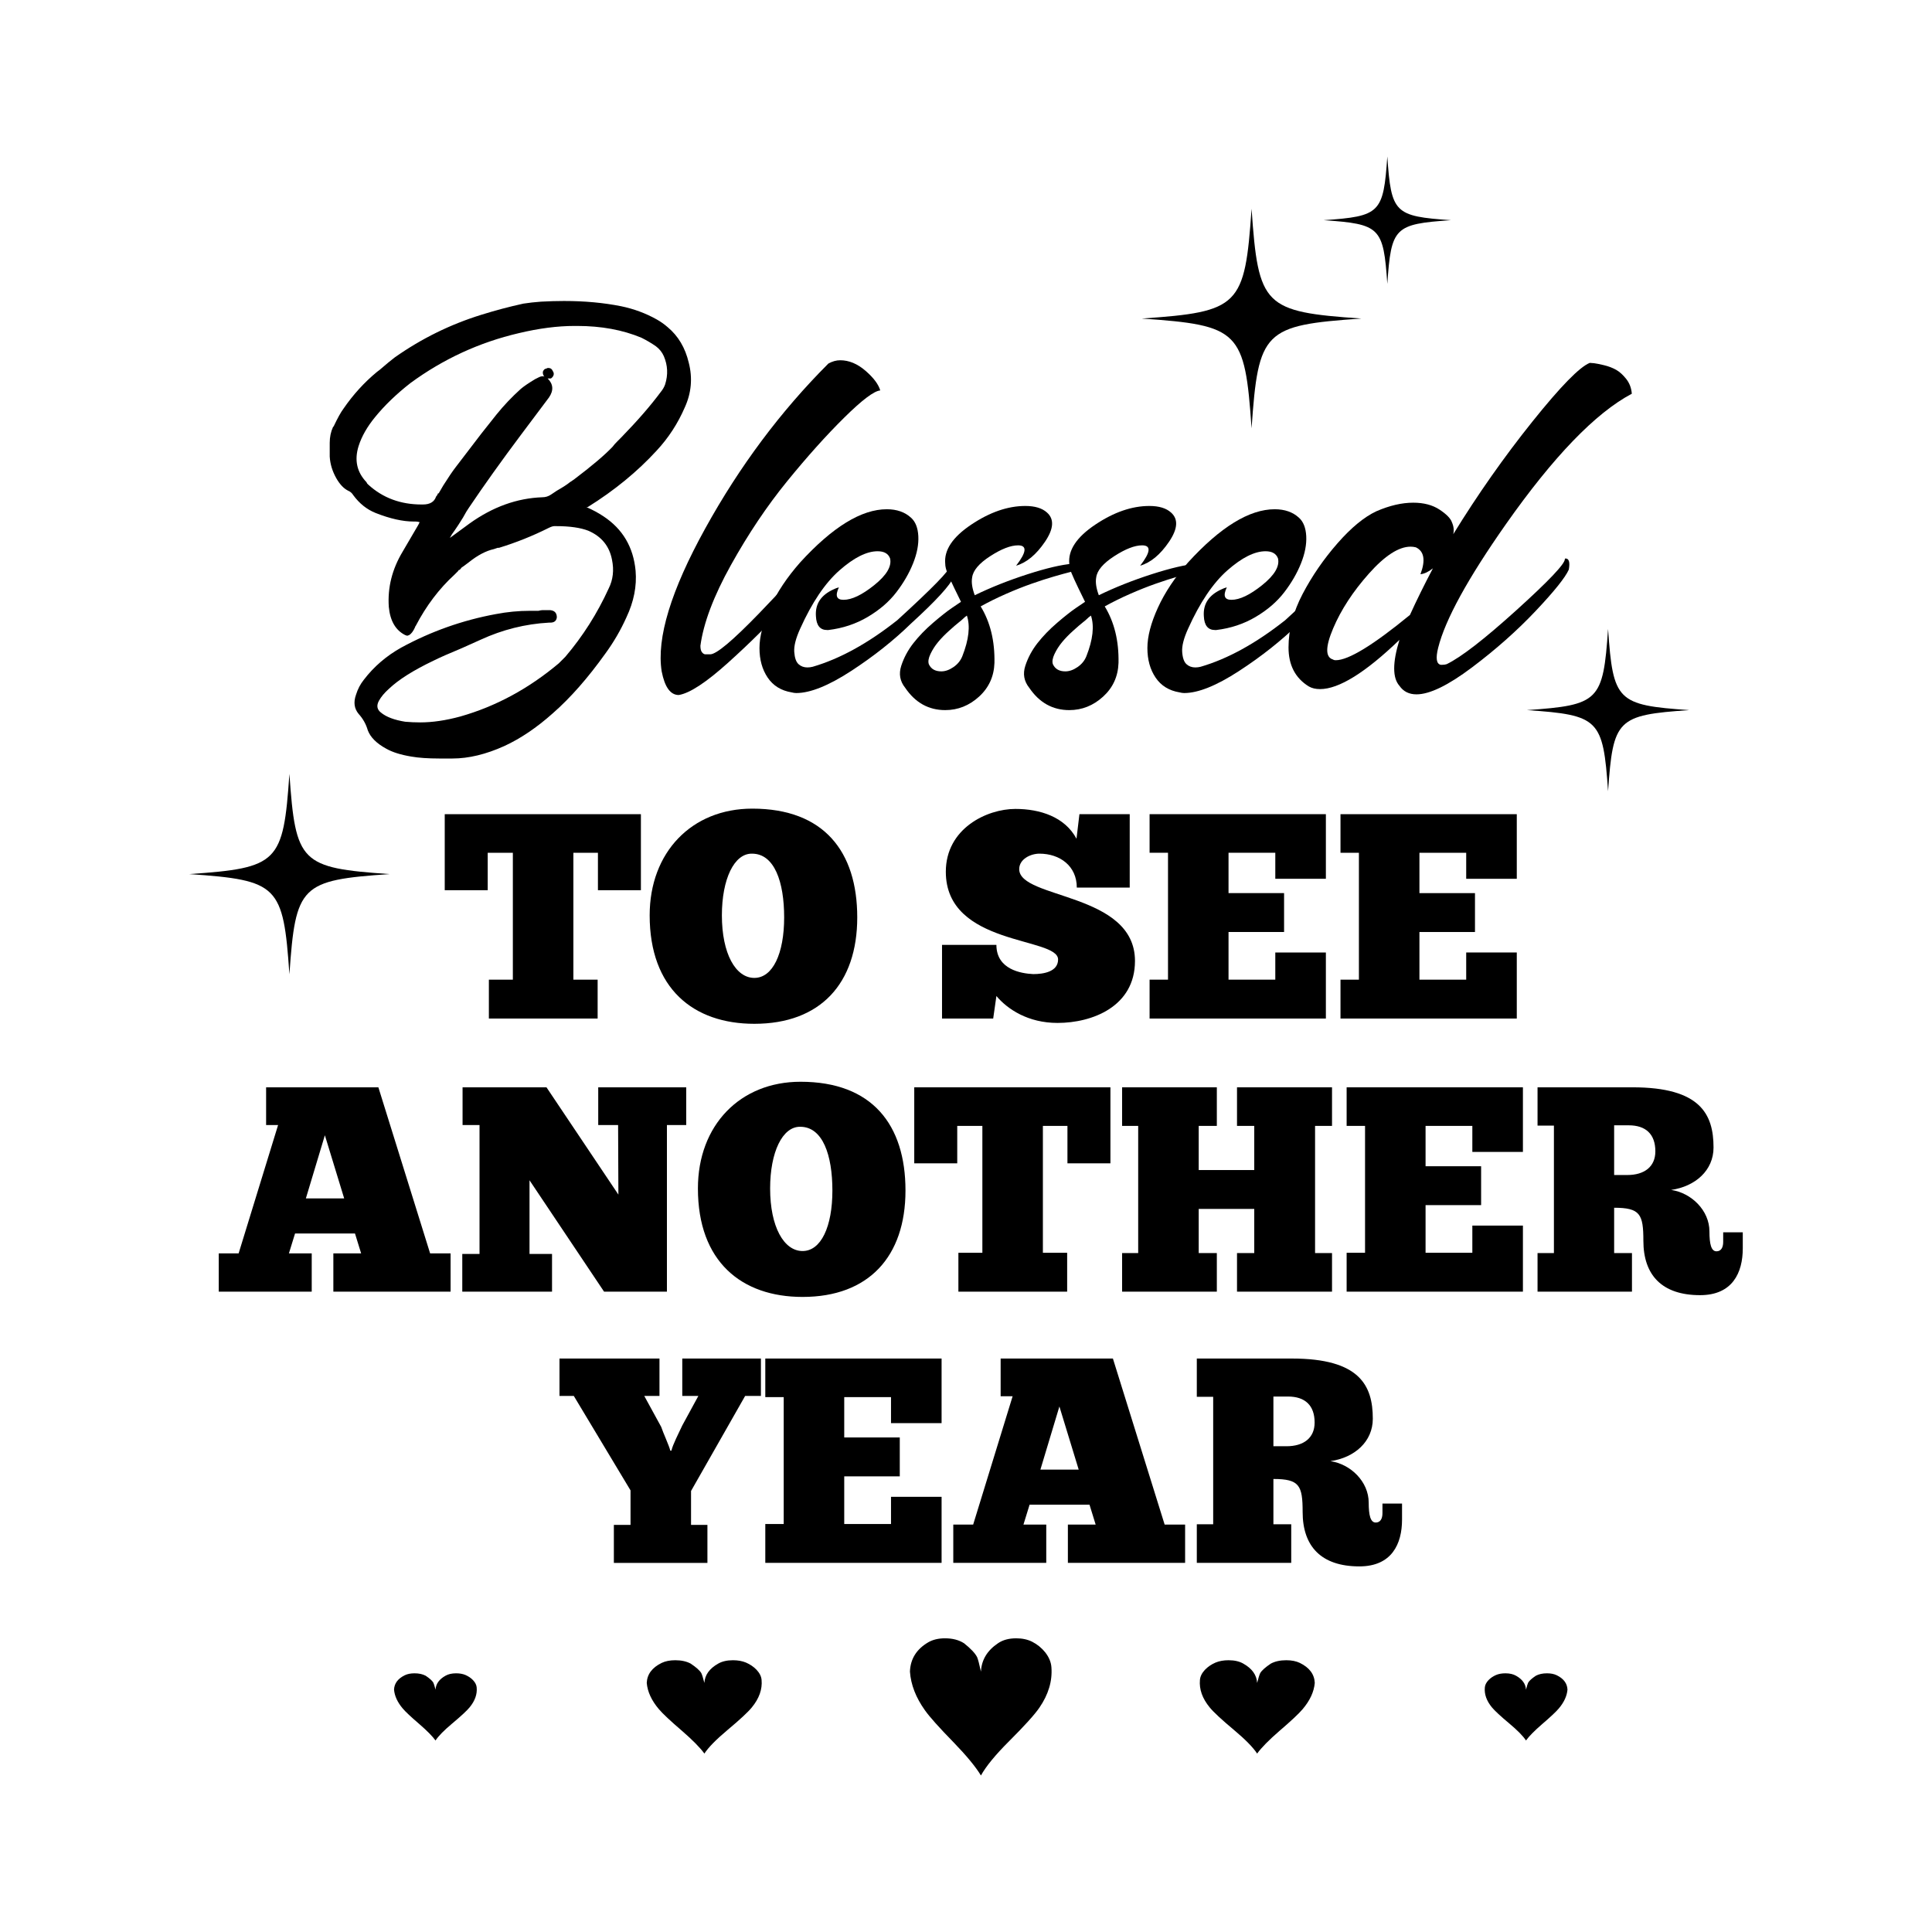
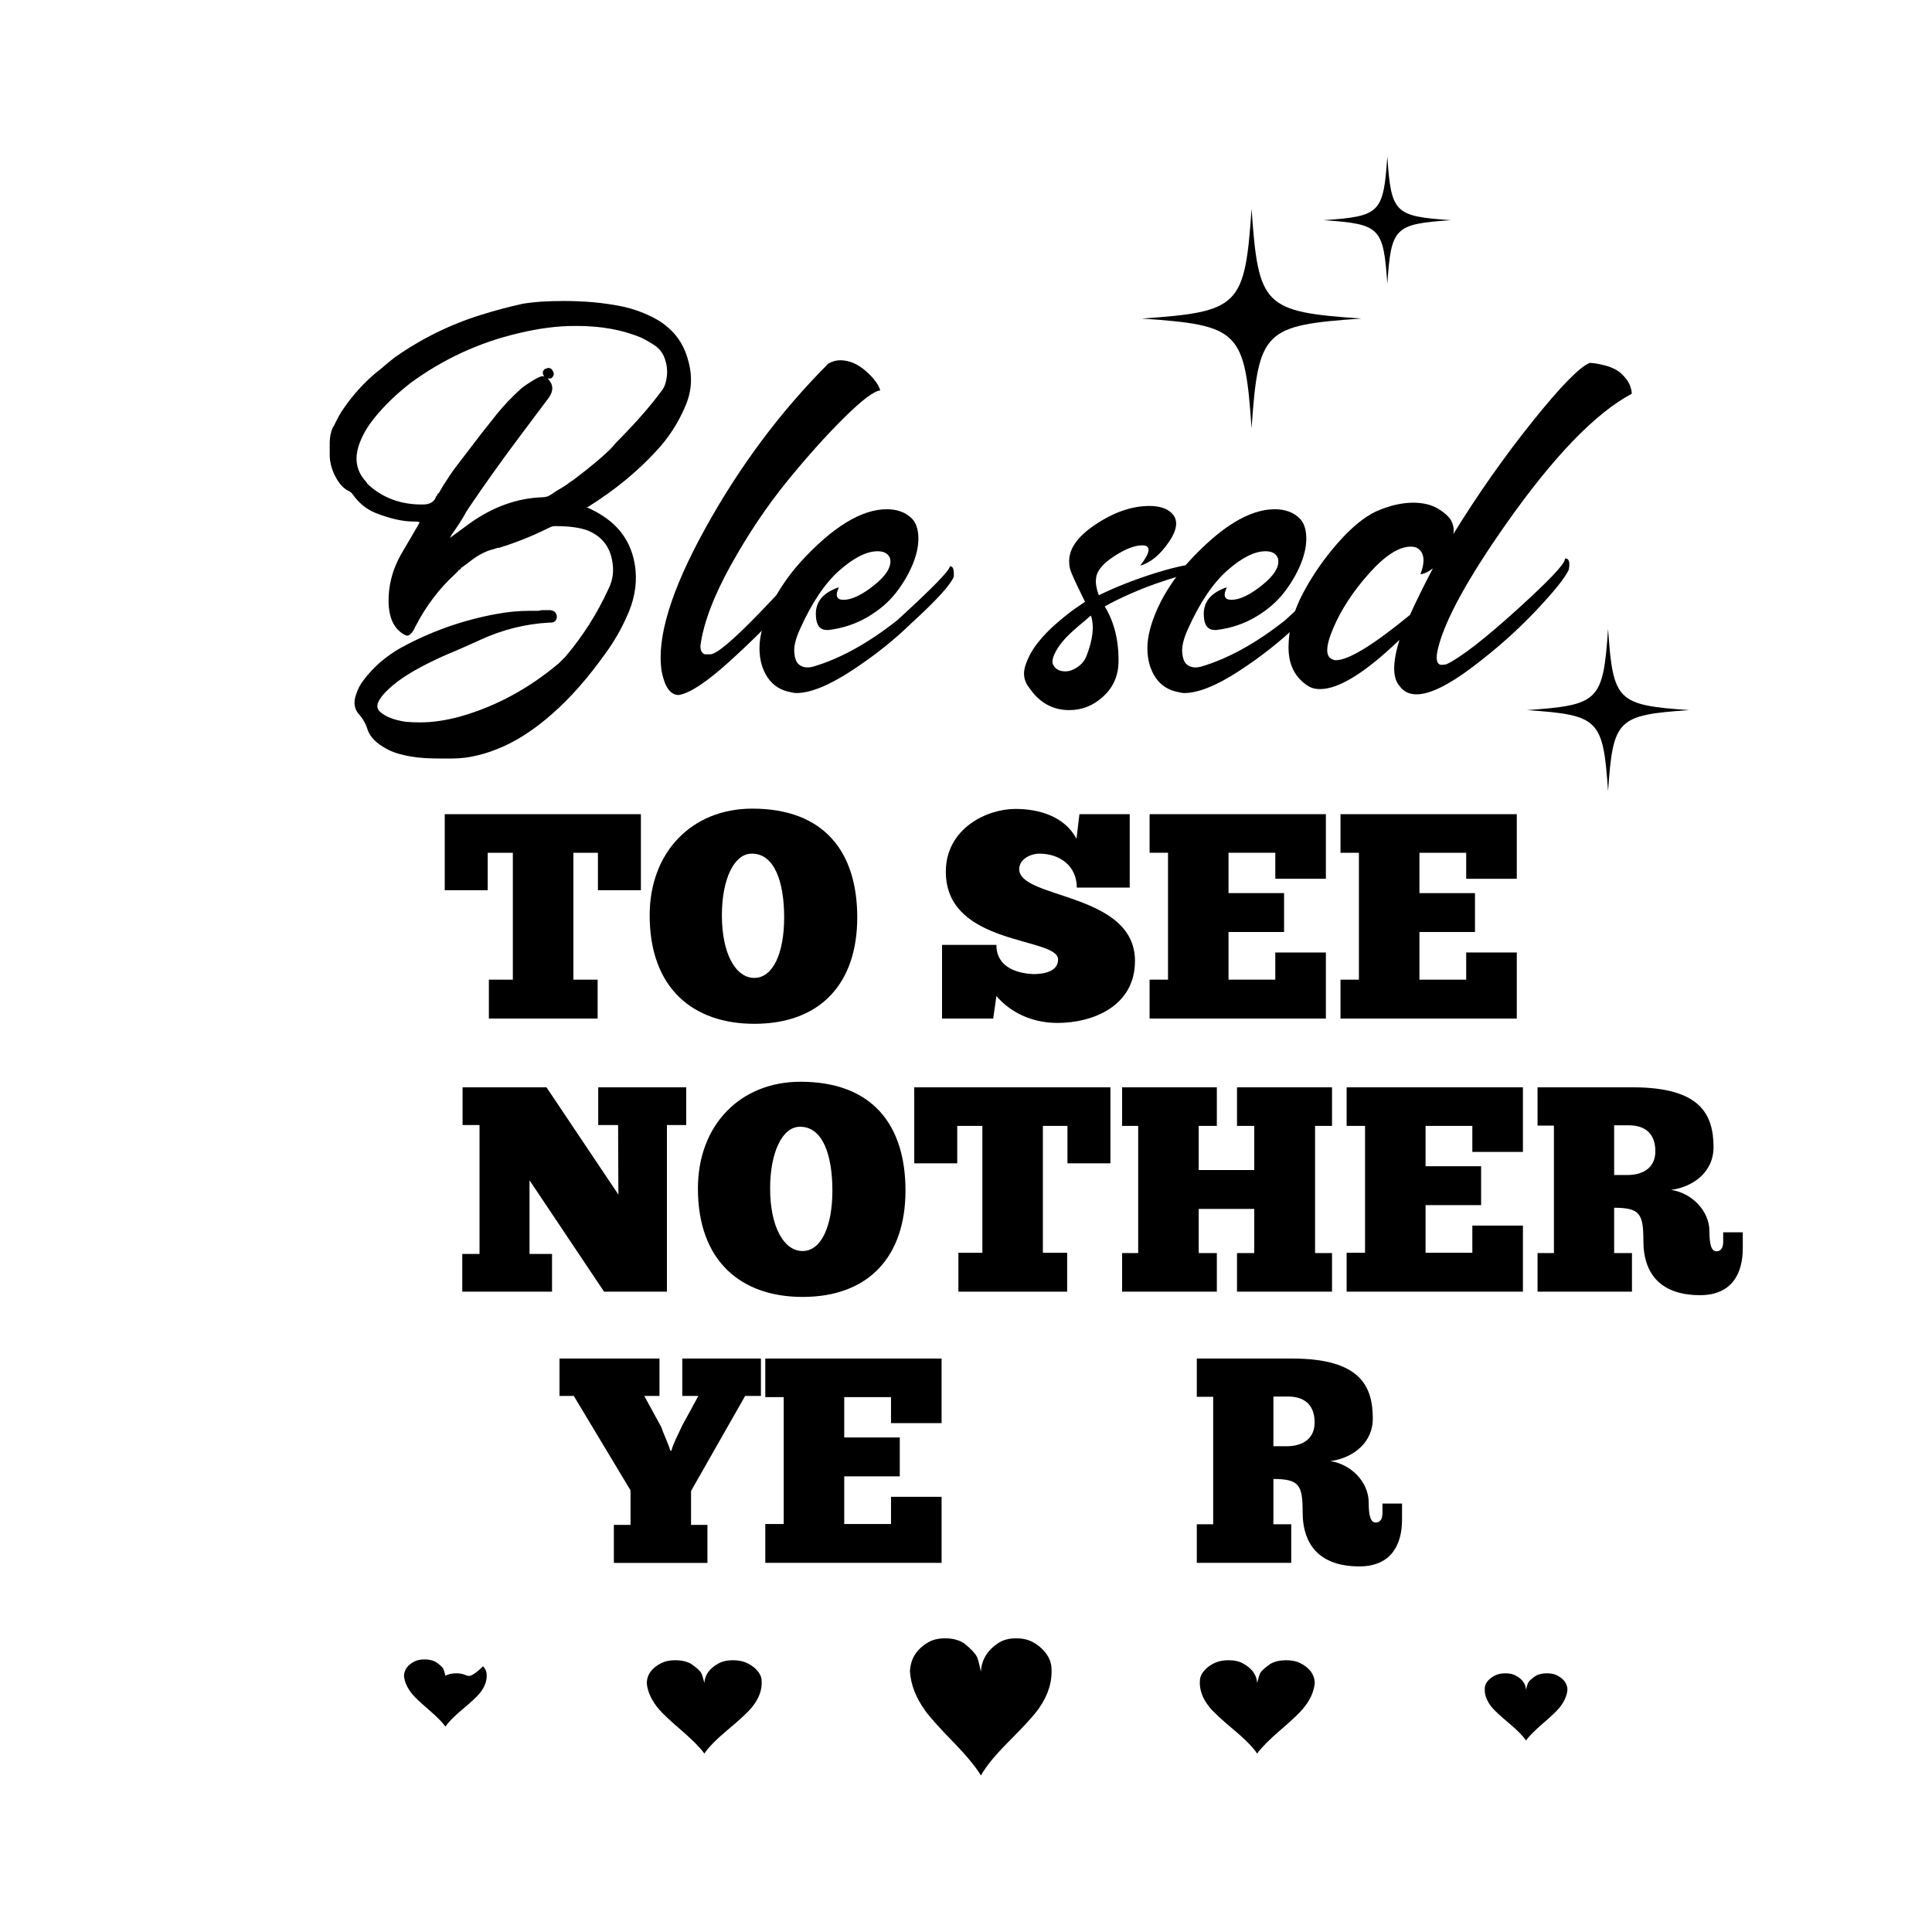
<svg xmlns="http://www.w3.org/2000/svg" id="Layer_1" x="0px" y="0px" width="1000px" height="1000px" viewBox="0 0 1000 1000" xml:space="preserve">
  <g>
    <g>
      <g>
        <path d="M356.503,187.736c2.037,7.932,1.361,15.625-2.042,23.103c-3.622,8.382-8.492,15.854-14.605,22.423 c-9.97,10.872-21.858,20.612-35.672,29.217h-0.677c3.163,1.359,6.109,2.947,8.833,4.757c9.959,6.571,15.507,15.968,16.644,28.198 c0.679,7.932-0.908,15.968-4.757,24.122c-2.947,6.571-6.569,12.799-10.87,18.688c-9.062,12.681-18.125,22.986-27.179,30.914 c-8.382,7.475-16.765,13.135-25.144,16.989c-9.512,4.298-18.463,6.455-26.836,6.455c-0.908,0-1.924,0-3.059,0 c-1.814,0-3.059,0-3.738,0c-5.895,0-10.76-0.341-14.608-1.018c-5.438-0.909-9.742-2.269-12.911-4.08 c-4.986-2.72-8.154-5.89-9.515-9.514c-0.91-3.171-2.493-6.003-4.757-8.493c-2.264-2.717-2.715-6.003-1.358-9.851 c0.904-2.948,2.264-5.555,4.079-7.814c5.204-6.795,11.66-12.343,19.363-16.646c15.401-8.382,31.707-14.156,48.923-17.327 c5.887-1.132,11.775-1.703,17.666-1.703c0.678,0,1.36,0,2.04,0h0.338c0.455,0,1.133,0,2.039,0 c0.904-0.222,1.583-0.339,2.04-0.339h0.337c0.682,0,1.242,0,1.699,0c0.682,0,1.36,0,2.04,0c2.263,0.229,3.398,1.478,3.398,3.738 c-0.227,1.815-1.359,2.719-3.398,2.719h-0.339h-0.341c-12.23,0.678-24.011,3.625-35.332,8.831l-9.854,4.419 c-6.569,2.719-11.438,4.871-14.607,6.453c-10.421,4.981-18.121,9.854-23.104,14.61c-2.269,2.037-3.966,4.075-5.1,6.115 c-1.355,2.488-1.015,4.531,1.024,6.116c2.718,2.262,6.906,3.849,12.571,4.757c2.489,0.225,5.094,0.339,7.81,0.339 c6.339,0,13.251-1.021,20.728-3.06c18.346-5.212,35.332-14.385,50.959-27.517c1.13-1.132,2.262-2.263,3.4-3.398 c9.055-10.644,16.527-22.423,22.42-35.333c2.264-4.527,2.833-9.512,1.701-14.95c-1.36-7.017-5.435-12.002-12.229-14.946 c-4.082-1.581-9.629-2.379-16.649-2.379c-0.228,0-0.565,0-1.018,0c-0.679,0-1.699,0.339-3.057,1.02 c-8.155,4.077-16.65,7.475-25.482,10.189h-0.681c-0.678,0.231-1.354,0.461-2.037,0.682c-4.077,0.908-8.381,3.175-12.911,6.796 l-2.714,2.037l-1.022,0.68c-0.455,0.678-0.907,1.136-1.36,1.36h-0.339v0.338l-0.338,0.341l-0.341,0.339 c-0.456,0.457-0.906,0.908-1.361,1.36c-7.928,7.252-14.605,16.083-20.042,26.499c-0.229,0.228-0.341,0.458-0.341,0.678 c-0.906,2.04-1.929,3.397-3.056,4.079l-1.019,0.339l-1.019-0.339c-4.985-2.489-7.813-7.358-8.495-14.608 c-0.681-9.965,1.698-19.478,7.138-28.54l8.149-13.929l0.679-1.36c-0.679-0.222-1.358-0.339-2.037-0.339c-0.229,0-0.398,0-0.507,0 c-0.119,0-0.289,0-0.512,0c-5.664,0-12.229-1.47-19.704-4.417c-4.535-1.809-8.382-4.866-11.551-9.171 c-0.679-1.131-1.589-1.924-2.718-2.378c-2.268-1.133-4.307-3.282-6.115-6.456c-2.04-3.62-3.178-7.357-3.4-11.212 c0-0.902,0-2.151,0-3.738c0-1.583,0-2.717,0-3.394c0-2.944,0.563-5.661,1.698-8.156l0.342-0.34 c2.036-4.298,3.734-7.358,5.094-9.173c4.98-7.245,10.754-13.593,17.329-19.026l1.357-1.021c3.4-2.94,6-5.096,7.817-6.454 c13.811-9.736,28.762-17.099,44.845-22.083c7.248-2.261,14.494-4.188,21.747-5.773c2.939-0.451,5.995-0.794,9.175-1.021 c4.072-0.225,8.035-0.342,11.885-0.342c10.646,0,20.5,0.911,29.556,2.721c6.568,1.357,12.687,3.626,18.349,6.793 c2.038,1.138,3.959,2.495,5.772,4.078C351.068,173.925,354.688,180.039,356.503,187.736z M344.274,198.948 c1.58-4.98,1.354-9.853-0.681-14.611c-0.906-2.036-2.267-3.735-4.078-5.095c-2.266-1.582-4.756-3.058-7.473-4.415 c-9.744-4.077-20.843-6.117-33.298-6.117c-0.453,0-0.903,0-1.357,0c-8.83,0-18.459,1.246-28.879,3.736 c-20.383,4.756-39.069,13.369-56.054,25.82c-7.254,5.667-13.369,11.552-18.348,17.668c-4.076,4.985-6.912,9.97-8.495,14.948 c-2.264,7.253-0.904,13.48,4.079,18.687l0.34,0.678c0.223,0.229,0.452,0.458,0.679,0.679 c7.473,6.796,16.646,10.195,27.519,10.195c0.224,0,0.45,0,0.681,0c3.62,0,5.889-1.358,6.793-4.078 c0.45-0.451,0.792-1.018,1.017-1.697h0.342l2.378-4.078c2.721-4.301,4.871-7.475,6.456-9.512l13.25-17.327l7.814-9.853 c3.847-4.758,8.038-9.174,12.566-13.25c1.589-1.359,4.08-3.06,7.479-5.096l2.039-1.021c0.904-0.452,1.81-0.561,2.718-0.339 l-0.341-0.34c-0.455-0.902-0.566-1.699-0.341-2.379c0.452-0.901,1.019-1.359,1.699-1.359c0.222-0.223,0.563-0.34,1.022-0.34 c1.126,0,1.917,0.568,2.378,1.699c0.45,0.68,0.563,1.361,0.34,2.039c-0.229,0.68-0.681,1.247-1.36,1.698h-0.34h-0.339 c-0.227,0-0.398,0-0.512,0c-0.116,0-0.286,0-0.507,0c2.943,2.945,3.168,6.233,0.678,9.853l-14.272,19.026 c-10.19,13.587-19.253,26.275-27.177,38.05c-0.679,0.909-1.699,2.607-3.055,5.097c-1.818,2.946-3.287,5.215-4.421,6.796 c-0.903,1.136-1.697,2.377-2.373,3.735l10.188-7.475c12.002-8.605,24.573-13.133,37.713-13.59c1.579,0,3.058-0.45,4.416-1.356 l3.058-2.038c3.167-1.812,5.434-3.282,6.797-4.418l2.037-1.359c9.283-7.019,15.967-12.682,20.043-16.987 c0.451-0.681,1.36-1.698,2.717-3.057l1.698-1.699c8.379-8.605,15.174-16.421,20.387-23.442 C343.023,201.665,343.815,200.307,344.274,198.948z" />
      </g>
      <g>
        <path d="M367.624,338.67c3.168,0,11.606-7.078,25.311-21.232c13.7-14.155,21.232-22.706,22.594-25.652 c0.22,0.229,0.679,0.399,1.36,0.51c0.676,0.118,1.527,0.567,2.549,1.357c1.016,0.799,1.411,1.761,1.186,2.89 c-0.454,1.358-4.986,6.853-13.589,16.478c-8.611,9.628-18.631,19.594-30.066,29.896c-11.441,10.312-19.994,15.918-25.65,16.819 c-4.306,0-7.247-4.077-8.835-12.233c-2.718-17.21,4.813-41.898,22.597-74.063c17.771-32.159,39.007-60.586,63.697-85.274 c2.036-1.132,4.076-1.699,6.118-1.699c4.526,0,8.885,1.815,13.079,5.437c4.188,3.626,6.732,7.023,7.643,10.192 c-3.176,0.228-9.402,4.926-18.687,14.099c-9.287,9.173-19.144,20.162-29.557,32.957c-10.421,12.797-20.1,27.237-29.049,43.314 c-8.947,16.084-14.213,30.016-15.797,41.787c0,1.589,0.281,2.721,0.851,3.399c0.562,0.679,1.128,1.02,1.701,1.02 C365.638,338.67,366.488,338.67,367.624,338.67z" />
      </g>
      <g>
        <path d="M471.584,322.701c-9.062,8.833-19.422,17.046-31.086,24.631c-11.668,7.591-21.12,11.385-28.37,11.385 c-0.679,0-1.47-0.113-2.377-0.343c-5.434-0.9-9.567-3.451-12.398-7.643c-2.831-4.19-4.249-9.287-4.249-15.288 c0-6,1.818-12.964,5.436-20.895c3.625-7.926,8.833-15.74,15.626-23.443c16.759-18.347,31.707-27.519,44.849-27.519 c5.204,0,9.394,1.478,12.568,4.418c2.264,2.036,3.511,5.211,3.739,9.511c0.223,4.305-0.678,9.005-2.721,14.1 c-2.037,5.096-4.924,10.081-8.662,14.949c-3.734,4.874-8.665,9.12-14.777,12.741c-6.117,3.624-12.912,5.892-20.387,6.794h-0.679 c-3.627,0-5.55-2.378-5.775-7.134c-0.457-6.339,2.6-10.983,9.172-13.93c0.903-0.454,1.809-0.792,2.721-1.02 c-2.042,4.305-1.251,6.453,2.378,6.453c4.297,0,9.621-2.546,15.963-7.644c6.342-5.097,9.059-9.68,8.157-13.759 c-0.906-2.488-3.057-3.738-6.458-3.738c-5.661,0-12.226,3.288-19.699,9.854c-7.479,6.572-14.274,16.646-20.39,30.237 c-2.267,4.981-3.284,9-3.056,12.062c0.222,3.057,0.959,5.155,2.208,6.284c1.241,1.136,2.77,1.698,4.588,1.698 c0.905,0,1.81-0.111,2.716-0.339c14.04-4.079,28.65-12.115,43.826-24.122c18.118-16.533,27.18-25.82,27.18-27.857h0.341 c1.357,0,1.92,1.813,1.696,5.436C491.856,302.886,484.495,310.929,471.584,322.701z" />
      </g>
      <g>
-         <path d="M489.252,291.785c-0.679-7.017,3.79-13.76,13.416-20.213c9.629-6.458,18.969-9.684,28.033-9.684 c4.979,0,8.715,1.137,11.207,3.396c3.85,3.399,3.512,8.441-1.02,15.119c-4.529,6.685-9.51,10.82-14.949,12.401 c5.439-7.018,5.781-10.533,1.021-10.533c-3.852,0-8.662,1.871-14.436,5.606c-5.777,3.737-8.895,7.423-9.346,11.042 c-0.459,2.494,0,5.551,1.357,9.173c8.379-4.076,17.5-7.696,27.352-10.872c9.852-3.168,17.605-4.979,23.271-5.436 c2.037,0.229,3.055,1.02,3.055,2.381c0.227,0.454,0.115,0.793-0.336,1.018c-0.23,0-1.477,0.287-3.734,0.847 c-2.271,0.571-5.16,1.359-8.666,2.382c-3.518,1.019-7.363,2.264-11.551,3.734c-4.193,1.477-8.611,3.228-13.25,5.268 c-4.646,2.04-9.002,4.194-13.08,6.456c4.979,8.153,7.355,17.894,7.133,29.215c-0.229,7.023-2.887,12.858-7.982,17.498 c-5.096,4.637-10.933,6.965-17.496,6.965c-8.61,0-15.514-3.855-20.728-11.553c-2.716-3.396-3.396-7.189-2.037-11.38 c1.361-4.188,3.455-8.094,6.287-11.72c2.832-3.623,6.229-7.136,10.189-10.534c3.96-3.396,7.189-5.945,9.685-7.642 c2.487-1.7,4.079-2.772,4.758-3.229c-0.679-1.359-1.82-3.68-3.4-6.966c-1.585-3.281-2.774-5.887-3.564-7.814 C489.644,294.791,489.252,293.146,489.252,291.785z M480.756,343.767c1.132,2.493,3.286,3.735,6.454,3.735 c2.042,0,4.133-0.73,6.285-2.208c2.15-1.467,3.683-3.338,4.589-5.604c3.398-8.607,4.185-15.63,2.378-21.065 c-0.679,0.456-1.358,1.02-2.037,1.698c-0.458,0.455-1.189,1.079-2.208,1.869c-1.023,0.797-2.67,2.209-4.926,4.247 c-2.271,2.037-4.198,4.023-5.78,5.943c-1.586,1.927-2.886,3.969-3.905,6.116C480.59,340.652,480.298,342.409,480.756,343.767z" />
-       </g>
+         </g>
      <g>
        <path d="M553.461,291.785c-0.678-7.017,3.789-13.76,13.418-20.213c9.627-6.458,18.969-9.684,28.031-9.684 c4.979,0,8.715,1.137,11.211,3.396c3.846,3.399,3.508,8.441-1.018,15.119c-4.535,6.685-9.516,10.82-14.951,12.401 c5.436-7.018,5.773-10.533,1.02-10.533c-3.852,0-8.662,1.871-14.438,5.606c-5.777,3.737-8.895,7.423-9.344,11.042 c-0.457,2.494,0,5.551,1.357,9.173c8.381-4.076,17.498-7.696,27.352-10.872c9.85-3.168,17.607-4.979,23.27-5.436 c2.039,0.229,3.059,1.02,3.059,2.381c0.223,0.454,0.113,0.793-0.336,1.018c-0.232,0-1.48,0.287-3.74,0.847 c-2.268,0.571-5.152,1.359-8.664,2.382c-3.512,1.019-7.361,2.264-11.551,3.734c-4.195,1.477-8.607,3.228-13.25,5.268 c-4.648,2.04-9.002,4.194-13.078,6.456c4.979,8.153,7.354,17.894,7.135,29.215c-0.232,7.023-2.889,12.858-7.986,17.498 c-5.096,4.637-10.928,6.965-17.496,6.965c-8.609,0-15.51-3.855-20.727-11.553c-2.715-3.396-3.395-7.189-2.035-11.38 c1.359-4.188,3.453-8.094,6.283-11.72c2.838-3.623,6.23-7.136,10.191-10.534c3.961-3.396,7.189-5.945,9.682-7.642 c2.492-1.7,4.082-2.772,4.76-3.229c-0.678-1.359-1.816-3.68-3.4-6.966c-1.584-3.281-2.771-5.887-3.563-7.814 C553.854,294.791,553.461,293.146,553.461,291.785z M544.967,343.767c1.135,2.493,3.283,3.735,6.459,3.735 c2.035,0,4.131-0.73,6.279-2.208c2.154-1.467,3.682-3.338,4.592-5.604c3.395-8.607,4.186-15.63,2.375-21.065 c-0.68,0.456-1.359,1.02-2.037,1.698c-0.459,0.455-1.189,1.079-2.209,1.869c-1.02,0.797-2.668,2.209-4.926,4.247 c-2.268,2.037-4.193,4.023-5.779,5.943c-1.584,1.927-2.885,3.969-3.906,6.116C544.799,340.652,544.512,342.409,544.967,343.767z" />
      </g>
      <g>
        <path d="M672.365,322.701c-9.059,8.833-19.418,17.046-31.084,24.631c-11.668,7.591-21.119,11.385-28.367,11.385 c-0.682,0-1.477-0.113-2.381-0.343c-5.43-0.9-9.564-3.451-12.4-7.643c-2.828-4.19-4.244-9.287-4.244-15.288 c0-6,1.814-12.964,5.436-20.895c3.623-7.926,8.832-15.74,15.625-23.443c16.758-18.347,31.711-27.519,44.848-27.519 c5.205,0,9.396,1.478,12.568,4.418c2.262,2.036,3.512,5.211,3.74,9.511c0.223,4.305-0.678,9.005-2.721,14.1 c-2.035,5.096-4.924,10.081-8.662,14.949c-3.736,4.874-8.666,9.12-14.775,12.741c-6.115,3.624-12.91,5.892-20.387,6.794h-0.68 c-3.629,0-5.555-2.378-5.775-7.134c-0.457-6.339,2.598-10.983,9.172-13.93c0.904-0.454,1.809-0.792,2.719-1.02 c-2.039,4.305-1.252,6.453,2.379,6.453c4.299,0,9.623-2.546,15.967-7.644c6.338-5.097,9.059-9.68,8.154-13.759 c-0.906-2.488-3.057-3.738-6.455-3.738c-5.664,0-12.232,3.288-19.703,9.854c-7.477,6.572-14.27,16.646-20.389,30.237 c-2.266,4.981-3.283,9-3.055,12.062c0.223,3.057,0.961,5.155,2.209,6.284c1.238,1.136,2.768,1.698,4.584,1.698 c0.904,0,1.814-0.111,2.717-0.339c14.045-4.079,28.65-12.115,43.826-24.122c18.121-16.533,27.18-25.82,27.18-27.857h0.342 c1.359,0,1.92,1.813,1.695,5.436C692.637,302.886,685.281,310.929,672.365,322.701z" />
      </g>
      <g>
        <path d="M745.754,344.107h0.676c0.904,0,1.701-0.111,2.381-0.341c7.475-3.622,19.533-12.963,36.184-28.03 c16.648-15.061,24.971-23.834,24.971-26.33c0-0.224,0.111-0.339,0.338-0.339c1.811,0,2.379,1.929,1.699,5.778 c-1.816,4.074-7.533,11.209-17.158,21.399c-9.629,10.194-20.613,19.936-32.955,29.22c-12.346,9.287-21.912,13.93-28.709,13.93 c-3.852,0-6.791-1.469-8.828-4.418c-3.631-4.076-3.631-12.001,0-23.782c-17.668,16.985-31.373,25.481-41.111,25.481 c-2.268,0-4.189-0.45-5.773-1.359c-7.018-4.3-10.531-11.039-10.531-20.214c0-9.174,2.432-18.4,7.303-27.688 c4.873-9.283,10.871-18.008,18.004-26.161c7.137-8.153,13.871-13.7,20.213-16.647c6.795-2.941,13.135-4.416,19.029-4.416 c5.438,0,9.967,1.188,13.588,3.567c3.619,2.379,5.773,4.588,6.455,6.623c0.906,2.042,1.131,4.08,0.68,6.116 c12.684-20.608,26.332-40.029,40.939-58.264c14.607-18.23,24.512-28.37,29.729-30.408c0.449,0,1.186,0.059,2.207,0.168 c1.02,0.118,2.719,0.46,5.098,1.021c2.377,0.568,4.469,1.361,6.281,2.38c1.814,1.02,3.568,2.605,5.268,4.755 c1.701,2.156,2.66,4.704,2.889,7.646c-18.803,9.97-40.545,32.506-65.23,67.61c-19.707,28.085-31.371,49.375-34.996,63.871 C743.035,340.71,743.484,343.655,745.754,344.107z M690.035,341.384c0.225,0.231,0.678,0.342,1.359,0.342 c6.568,0,19.363-7.815,38.393-23.441c3.393-7.473,7.357-15.51,11.889-24.118c-2.266,1.813-4.416,2.832-6.457,3.055 c2.719-7.244,1.926-11.892-2.377-13.928c-0.906-0.224-1.814-0.342-2.717-0.342c-6.113,0-13.311,4.646-21.572,13.929 c-8.271,9.293-14.441,18.747-18.518,28.37C685.955,334.88,685.955,340.258,690.035,341.384z" />
      </g>
    </g>
    <g>
      <path d="M331.732,421.421v39.347h-22.243v-19.368h-12.711v65.673h12.559v20.122h-56.293v-20.122h12.409v-65.673h-13.013v19.368 h-22.245v-39.347H331.732z" />
      <path d="M336.267,473.781c0-32.688,21.793-55.235,53.115-55.235c37.076,0,54.326,22.245,54.326,56.293 c0,34.198-19.067,55.08-53.266,55.08C358.817,529.919,336.267,511.607,336.267,473.781z M405.878,474.839 c0-18.312-4.994-32.988-16.646-32.988c-9.232-0.152-15.586,13.166-15.586,31.931c0,19.819,7.111,32.382,16.796,32.382 C399.978,506.163,405.878,493.601,405.878,474.839z" />
      <path d="M487.591,527.194v-38.131h28.145c0,12.711,12.711,14.828,19.066,15.13c5.297,0,12.861-1.209,12.861-7.563 c0-11.805-58.106-6.811-58.106-45.397c0-22.396,21.182-32.536,36.014-32.536c12.711,0,25.574,4.089,31.625,15.436l1.516-12.711 h26.029v37.985H557.35c0-11.202-8.775-17.556-19.369-17.556c-4.389,0-10.441,2.724-10.441,8.02 c0,15.586,59.922,11.956,59.922,47.515c0,23.607-22.092,32.079-40.098,32.079c-15.283,0-25.877-7.109-31.627-13.92l-1.664,11.65 H487.591z" />
      <path d="M595.025,421.421h91.248v33.442h-26.182v-13.464h-24.207v20.882h28.75v20.126h-28.75v24.665h24.207V493h26.182v34.194 h-91.248v-20.122h9.535v-65.673h-9.535V421.421z" />
      <path d="M693.838,421.421h91.248v33.442h-26.182v-13.464h-24.209v20.882h28.752v20.126h-28.752v24.665h24.209V493h26.182v34.194 h-91.248v-20.122h9.535v-65.673h-9.535V421.421z" />
    </g>
    <g>
-       <path d="M233.224,668.561h-60.68v-19.819h14.377l-3.181-10.292h-31.021l-3.175,10.292h11.805v19.819h-48.122v-19.819h10.289 l20.427-66.432h-6.204v-19.519h58.108l26.782,85.95h10.596V668.561z M158.319,620.292h19.826l-9.992-32.688L158.319,620.292z" />
      <path d="M355.189,582.31h-9.992v86.251h-32.535l-38.585-57.651v38.133h11.651v19.519h-46.455v-19.519h8.928V582.31h-8.778v-19.519 h43.434l37.222,55.534l-0.15-36.016H309.64v-19.519h45.549V582.31z" />
      <path d="M361.241,615.146c0-32.686,21.791-55.231,53.114-55.231c37.07,0,54.322,22.246,54.322,56.292 c0,34.198-19.063,55.081-53.264,55.081C383.79,671.287,361.241,652.976,361.241,615.146z M430.847,616.206 c0-18.313-4.993-32.988-16.645-32.988c-9.231-0.152-15.586,13.164-15.586,31.928c0,19.824,7.115,32.386,16.797,32.386 C424.947,647.531,430.847,634.97,430.847,616.206z" />
      <path d="M574.752,562.791v39.343H552.51v-19.371h-12.713v65.676h12.561v20.122h-56.293v-20.122h12.409v-65.676h-13.009v19.371 h-22.248v-39.343H574.752z" />
      <path d="M580.803,562.791h49.027v19.972h-9.377v22.851h28.744v-22.851h-8.924v-19.972h49.176v19.972h-8.773v65.824h8.773v19.974 h-49.176v-19.974h8.924v-22.851h-28.744v22.851h9.377v19.974h-49.027v-19.974h8.324v-65.824h-8.324V562.791z" />
      <path d="M697.016,562.791h91.244v33.441h-26.178v-13.47h-24.211v20.885h28.752v20.124h-28.752v24.667h24.211v-14.074h26.178 v34.196h-91.244v-20.122h9.531v-65.676h-9.531V562.791z" />
      <path d="M795.828,562.791h49.178c35.109,0,41.916,13.918,41.916,31.169c0,11.806-9.381,20.126-21.941,21.945 c10.443,1.511,19.82,10.589,19.82,21.483c0,6.509,0.914,10.289,3.637,10.289c2.27,0,3.479-1.813,3.479-4.84v-4.992h10.139v8.321 c0,12.558-5.297,24.21-22.094,24.21c-19.82,0-29.354-10.442-29.354-28.145c0-13.771-1.668-17.099-15.131-17.099v23.453h9.225 v19.974h-48.873v-19.974h8.475v-65.975h-8.475V562.791z M835.477,582.46v25.728h6.807c8.779,0,14.527-4.239,14.527-12.26 c0-8.927-4.992-13.468-13.77-13.468H835.477z" />
    </g>
    <g>
      <path d="M347.543,750.841c0.608-3.025,3.934-9.384,5.6-13.015l8.32-15.28h-8.32v-19.371h40.706v19.371h-8.17l-27.997,49.178v17.55 h8.476v19.673h-48.425v-19.673h8.626v-17.854l-29.357-48.873h-7.414v-19.371h51.751v19.371h-7.867l8.773,16.039 c0.909,2.872,4.088,9.682,4.694,12.256H347.543z" />
      <path d="M396.116,703.175h91.249v33.443h-26.178v-13.47h-24.212v20.883h28.749v20.124h-28.749v24.667h24.212V774.75h26.178v34.196 h-91.249v-20.124h9.534v-65.674h-9.534V703.175z" />
-       <path d="M613.412,808.946h-60.678v-19.821h14.377l-3.182-10.29h-31.021l-3.174,10.29h11.805v19.821h-48.123v-19.821h10.289 l20.428-66.429h-6.203v-19.521h58.107l26.781,85.95h10.594V808.946z M538.508,760.678h19.826l-9.99-32.688L538.508,760.678z" />
      <path d="M619.465,703.175h49.18c35.107,0,41.918,13.92,41.918,31.172c0,11.802-9.383,20.123-21.939,21.94 c10.438,1.515,19.814,10.593,19.814,21.488c0,6.506,0.914,10.288,3.639,10.288c2.27,0,3.48-1.815,3.48-4.842v-4.992h10.135v8.323 c0,12.559-5.295,24.211-22.094,24.211c-19.818,0-29.355-10.443-29.355-28.145c0-13.772-1.662-17.1-15.129-17.1v23.453h9.225 v19.974h-48.873v-19.974h8.477v-65.977h-8.477V703.175z M659.113,722.846v25.725h6.805c8.781,0,14.529-4.238,14.529-12.259 c0-8.927-4.994-13.466-13.77-13.466H659.113z" />
    </g>
    <g>
      <g>
        <path d="M544.215,863c0.535,7.111-1.547,14.081-6.229,20.888c-2.432,3.557-7.627,9.302-15.574,17.243 c-7.182,7.164-12.074,13.122-14.68,17.858c-2.73-4.501-7.446-10.218-14.15-17.148c-7.468-7.647-12.427-13.18-14.856-16.621 c-4.689-6.579-7.27-13.242-7.744-19.993c0.238-6.576,3.412-11.642,9.527-15.204c2.365-1.35,5.248-2.036,8.624-2.036 c3.916,0,7.21,0.858,9.879,2.578c3.501,2.793,5.75,5.191,6.759,7.204c0.473,1.135,1.127,3.625,1.961,7.476 c0.297-6.05,3.236-10.942,8.803-14.68c2.496-1.72,5.637-2.578,9.438-2.578c3.139,0,5.902,0.592,8.277,1.776 c2.67,1.362,4.916,3.2,6.768,5.511C542.961,857.76,544.031,860.336,544.215,863z" />
      </g>
      <g>
        <g>
          <g>
-             <path d="M240.916,866.971c-1.387-0.579-3-0.866-4.835-0.866c-2.221,0-4.056,0.423-5.509,1.261 c-3.264,1.83-4.974,4.229-5.149,7.191c-0.486-1.891-0.865-3.111-1.144-3.66c-0.588-0.984-1.904-2.162-3.946-3.531 c-1.566-0.838-3.483-1.261-5.777-1.261c-1.973,0-3.651,0.33-5.037,0.997c-3.566,1.742-5.425,4.22-5.567,7.446 c0.281,3.308,1.791,6.568,4.526,9.795c1.423,1.682,4.315,4.391,8.68,8.134c3.915,3.395,6.672,6.198,8.264,8.393 c1.527-2.313,4.381-5.23,8.582-8.742c4.641-3.889,7.678-6.699,9.092-8.44c2.742-3.336,3.948-6.747,3.636-10.229 c-0.101-1.305-0.725-2.57-1.869-3.788C243.787,868.537,242.475,867.645,240.916,866.971z" />
+             <path d="M240.916,866.971c-1.387-0.579-3-0.866-4.835-0.866c-2.221,0-4.056,0.423-5.509,1.261 c-0.486-1.891-0.865-3.111-1.144-3.66c-0.588-0.984-1.904-2.162-3.946-3.531 c-1.566-0.838-3.483-1.261-5.777-1.261c-1.973,0-3.651,0.33-5.037,0.997c-3.566,1.742-5.425,4.22-5.567,7.446 c0.281,3.308,1.791,6.568,4.526,9.795c1.423,1.682,4.315,4.391,8.68,8.134c3.915,3.395,6.672,6.198,8.264,8.393 c1.527-2.313,4.381-5.23,8.582-8.742c4.641-3.889,7.678-6.699,9.092-8.44c2.742-3.336,3.948-6.747,3.636-10.229 c-0.101-1.305-0.725-2.57-1.869-3.788C243.787,868.537,242.475,867.645,240.916,866.971z" />
          </g>
          <g>
            <path d="M386.111,860.542c-1.929-0.807-4.169-1.208-6.72-1.208c-3.083,0-5.632,0.584-7.654,1.753 c-4.533,2.544-6.908,5.871-7.152,9.985c-0.676-2.612-1.201-4.312-1.588-5.079c-0.819-1.367-2.646-3.006-5.489-4.906 c-2.168-1.169-4.835-1.753-8.017-1.753c-2.747,0-5.076,0.464-7.005,1.386c-4.953,2.422-7.533,5.863-7.732,10.345 c0.393,4.599,2.486,9.127,6.289,13.608c1.976,2.338,5.996,6.105,12.058,11.303c5.44,4.718,9.273,8.615,11.485,11.666 c2.121-3.218,6.09-7.269,11.917-12.148c6.453-5.403,10.666-9.31,12.634-11.732c3.808-4.629,5.489-9.372,5.059-14.209 c-0.143-1.813-1.008-3.567-2.598-5.265C390.102,862.717,388.272,861.473,386.111,860.542z" />
          </g>
        </g>
        <g>
          <g>
            <path d="M774.361,866.971c1.387-0.579,3-0.866,4.838-0.866c2.219,0,4.053,0.423,5.506,1.261c3.264,1.83,4.977,4.229,5.15,7.191 c0.482-1.891,0.863-3.111,1.143-3.66c0.59-0.984,1.906-2.162,3.945-3.531c1.566-0.838,3.484-1.261,5.773-1.261 c1.975,0,3.654,0.33,5.041,0.997c3.568,1.742,5.428,4.22,5.566,7.446c-0.281,3.308-1.791,6.568-4.525,9.795 c-1.426,1.682-4.313,4.391-8.678,8.134c-3.914,3.395-6.676,6.198-8.266,8.393c-1.533-2.313-4.383-5.23-8.58-8.742 c-4.645-3.889-7.68-6.699-9.096-8.44c-2.738-3.336-3.949-6.747-3.637-10.229c0.1-1.305,0.725-2.57,1.867-3.788 C771.486,868.537,772.805,867.645,774.361,866.971z" />
          </g>
          <g>
            <path d="M629.168,860.542c1.932-0.807,4.166-1.208,6.717-1.208c3.082,0,5.633,0.584,7.654,1.753 c4.531,2.544,6.91,5.871,7.15,9.985c0.678-2.612,1.205-4.312,1.594-5.079c0.814-1.367,2.643-3.006,5.486-4.906 c2.166-1.169,4.834-1.753,8.016-1.753c2.746,0,5.074,0.464,7.004,1.386c4.959,2.422,7.537,5.863,7.732,10.345 c-0.393,4.599-2.486,9.127-6.287,13.608c-1.975,2.338-5.994,6.105-12.063,11.303c-5.436,4.718-9.268,8.615-11.482,11.666 c-2.121-3.218-6.088-7.269-11.912-12.148c-6.457-5.403-10.672-9.31-12.637-11.732c-3.809-4.629-5.486-9.372-5.059-14.209 c0.143-1.813,1.01-3.567,2.596-5.265C625.178,862.717,627.004,861.473,629.168,860.542z" />
          </g>
        </g>
      </g>
    </g>
    <path d="M647.811,108.052c-3.479,50.517-6.309,53.338-56.826,56.828c50.518,3.48,53.348,6.315,56.826,56.833 c3.494-50.518,6.32-53.353,56.844-56.833C654.131,161.39,651.305,158.568,647.811,108.052z" />
-     <path d="M149.798,400.571c-3.175,46.095-5.757,48.671-51.853,51.855c46.096,3.176,48.678,5.761,51.853,51.859 c3.188-46.099,5.769-48.684,51.87-51.859C155.567,449.242,152.986,446.666,149.798,400.571z" />
    <path d="M832.334,325.547c-2.572,37.337-4.664,39.421-41.996,42.001c37.332,2.571,39.424,4.666,41.996,42.002 c2.578-37.336,4.672-39.431,42.012-42.002C837.006,364.968,834.912,362.884,832.334,325.547z" />
    <path d="M718.07,81.011c-2.018,29.298-3.66,30.933-32.955,32.955c29.295,2.018,30.938,3.661,32.955,32.958 c2.027-29.297,3.662-30.94,32.961-32.958C721.732,111.943,720.098,110.309,718.07,81.011z" />
  </g>
</svg>